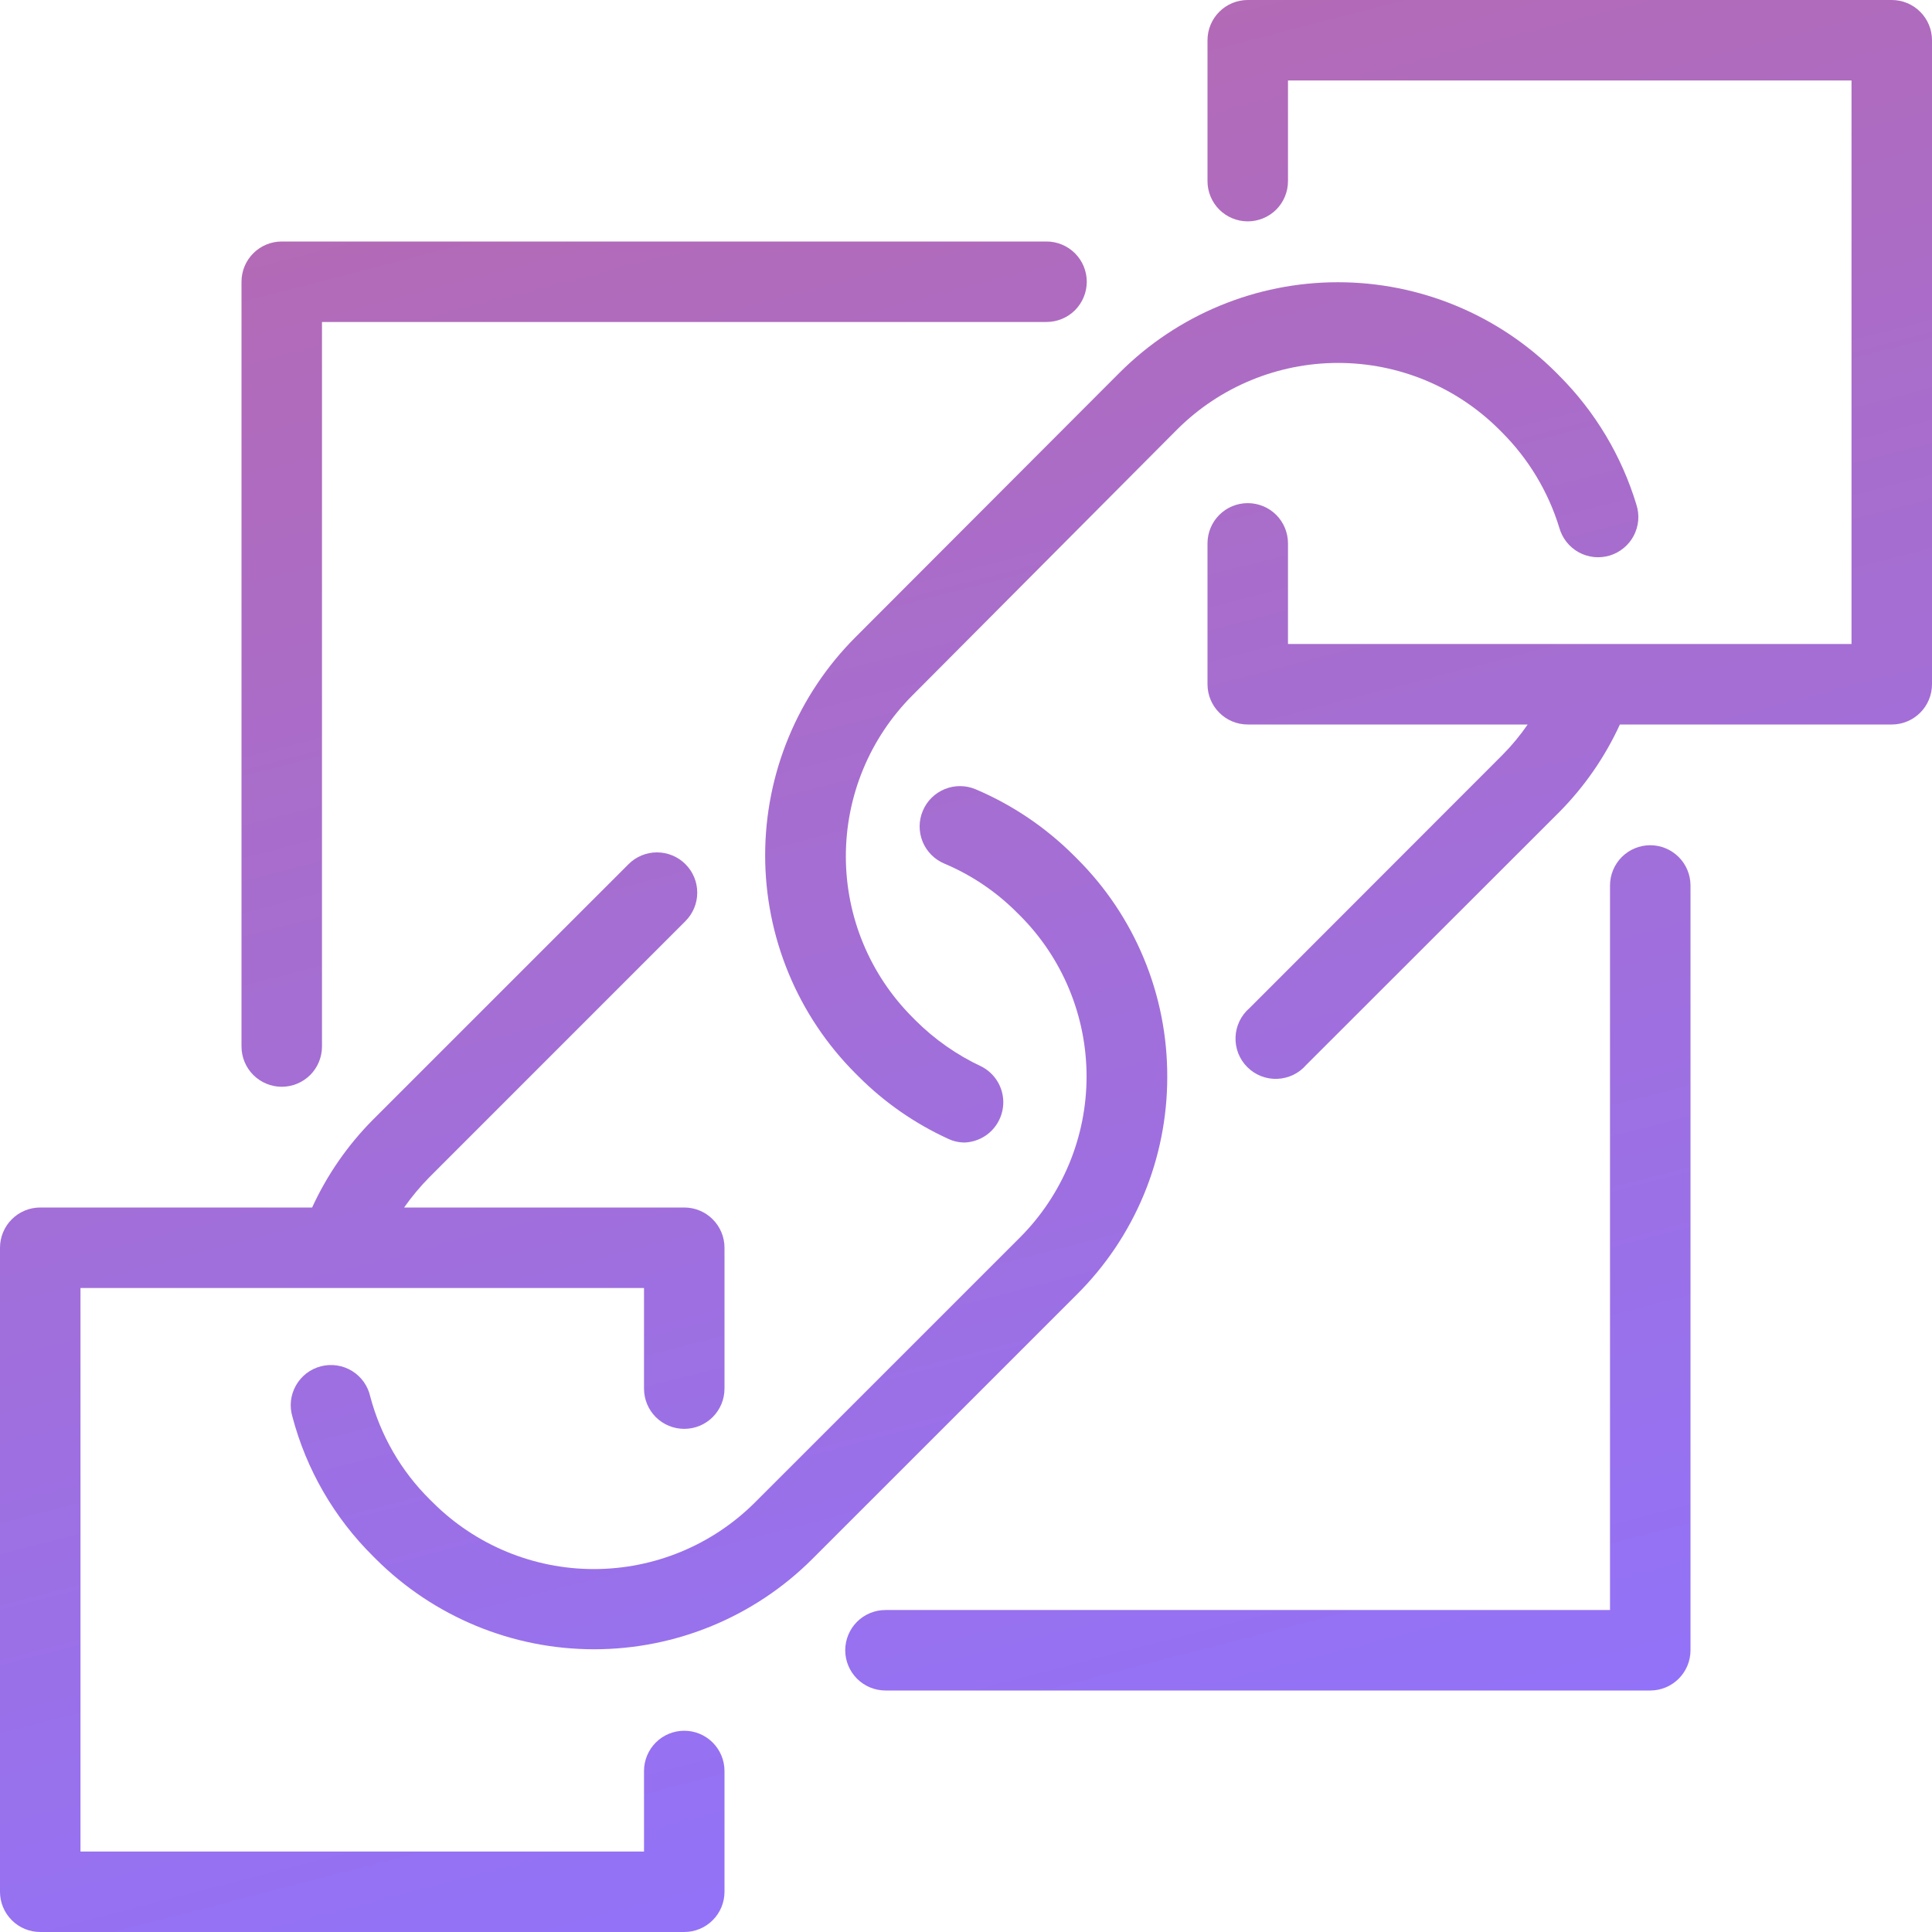
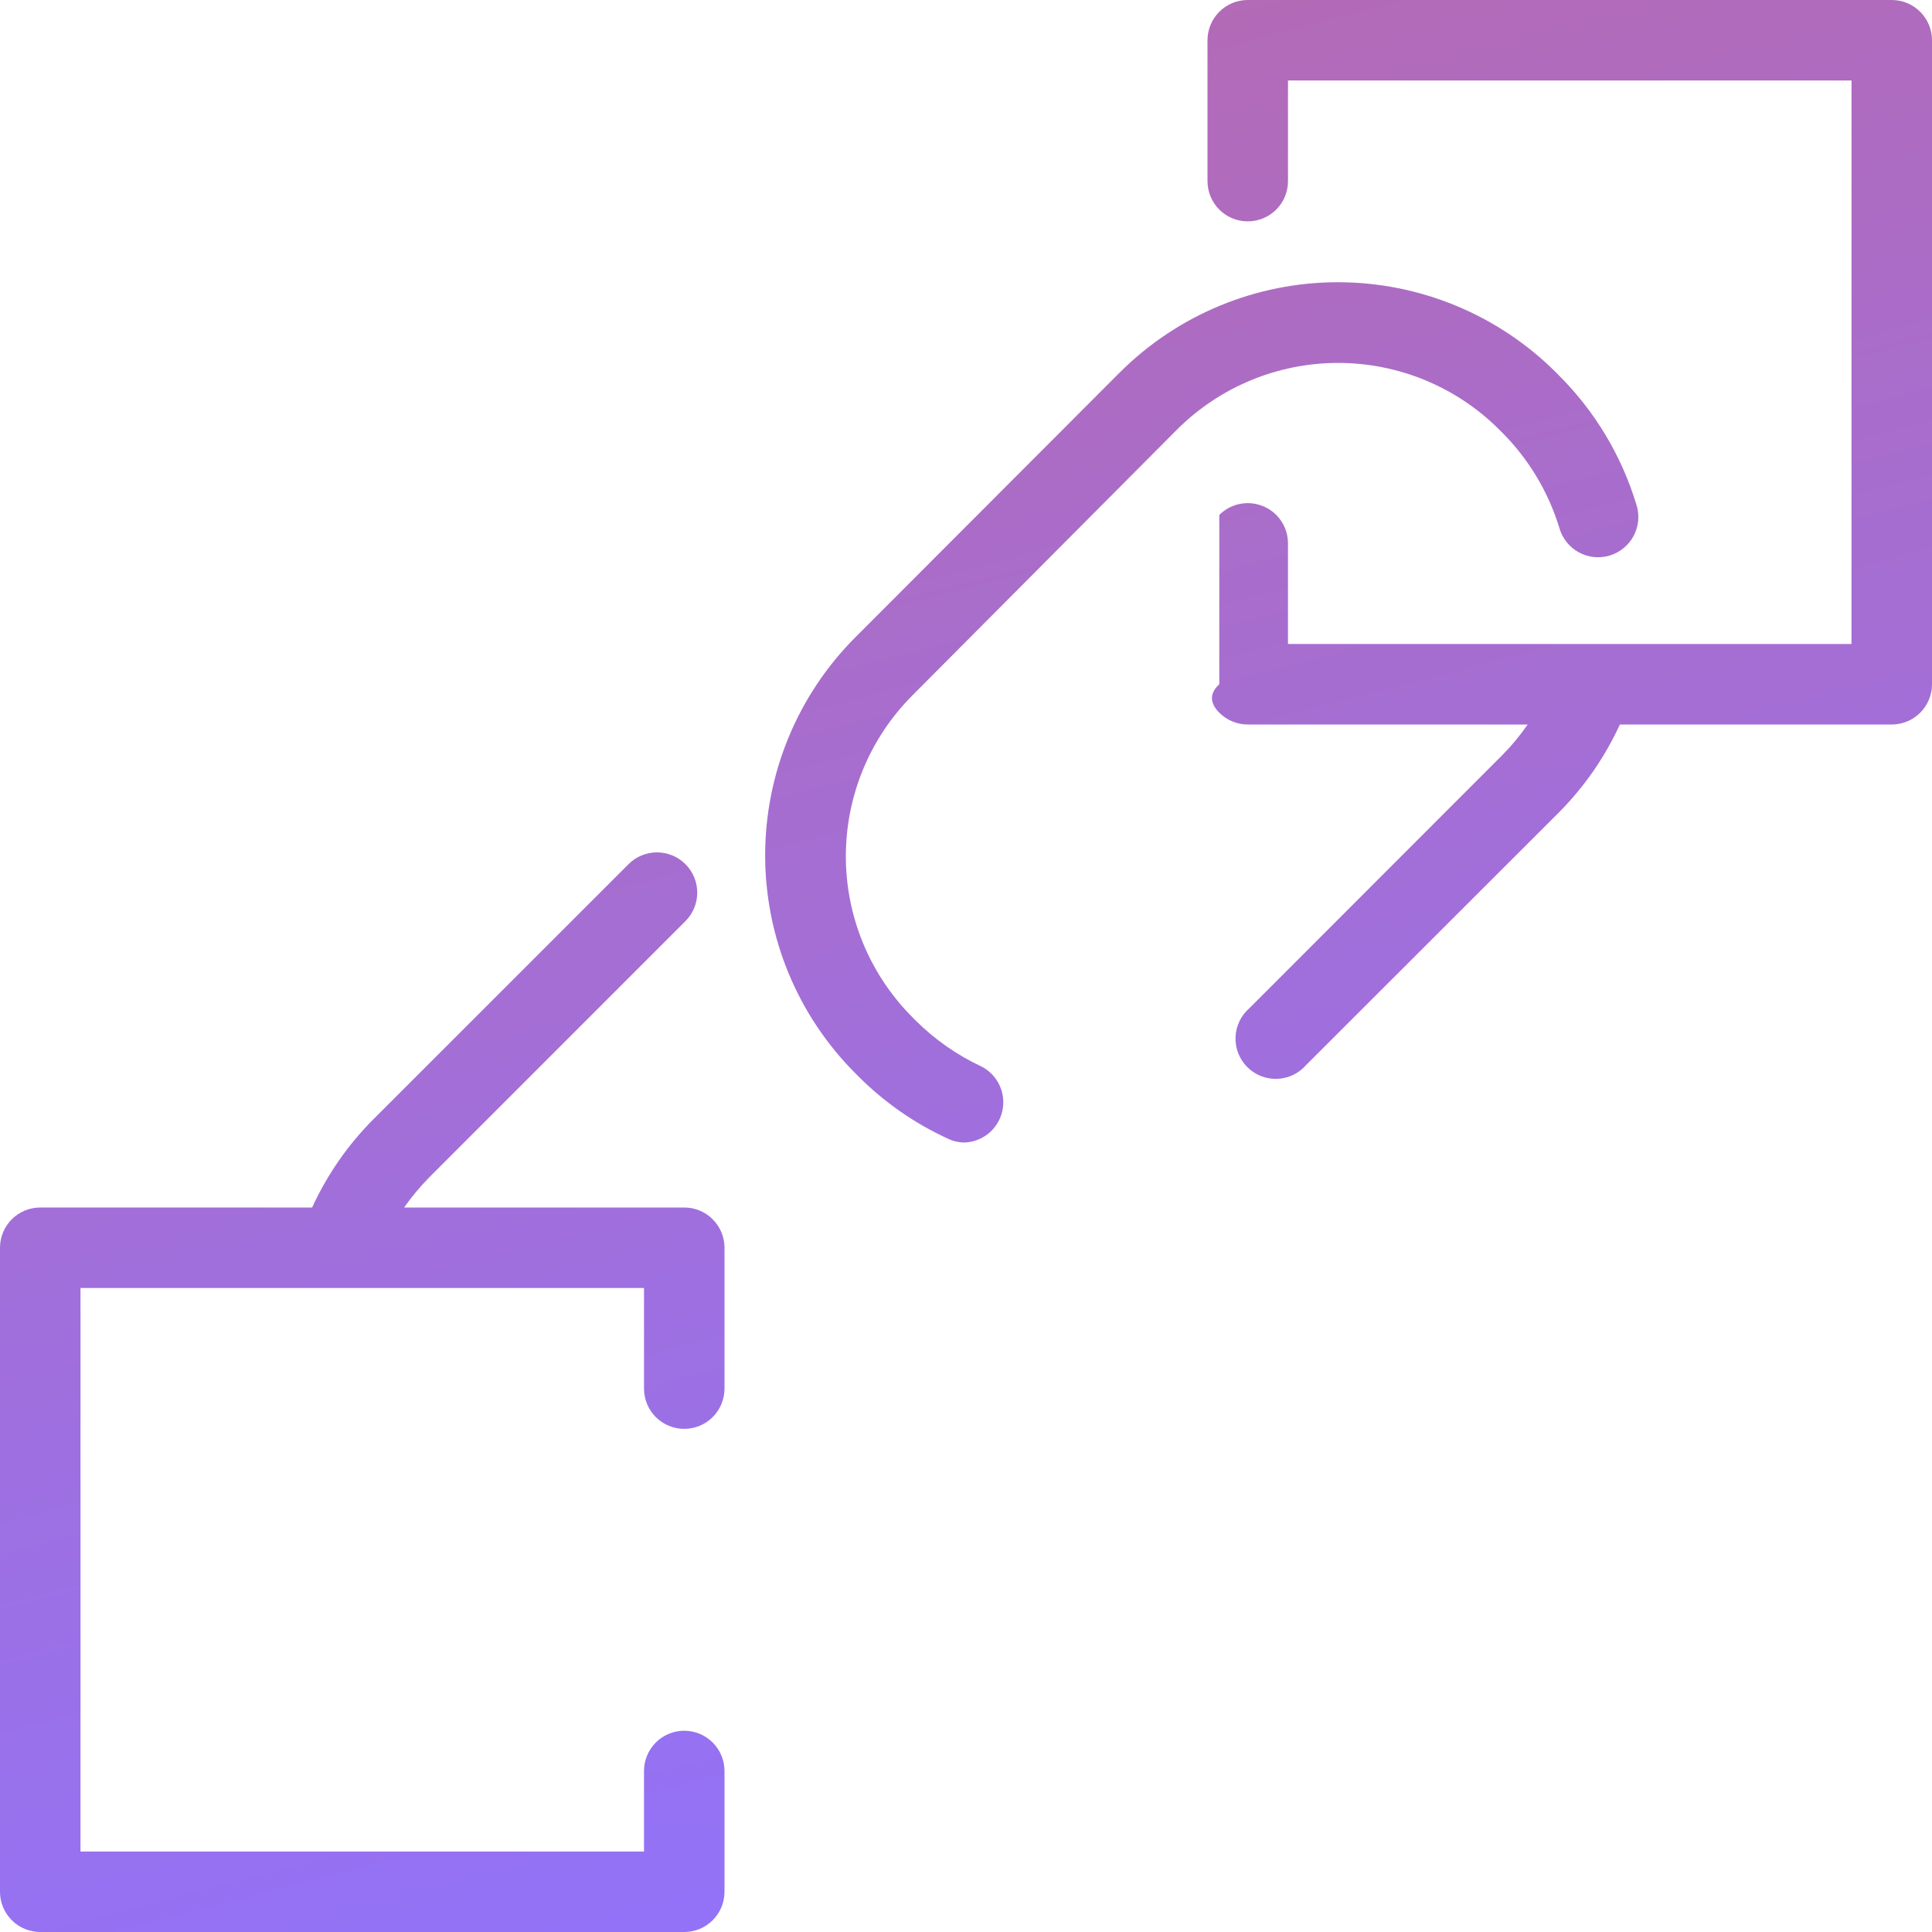
<svg xmlns="http://www.w3.org/2000/svg" width="47" height="47" viewBox="0 0 47 47" fill="none">
-   <path d="M6.854 26.438C7.114 26.438 7.363 26.334 7.547 26.151C7.73 25.967 7.833 25.718 7.833 25.458V7.833H25.458C25.718 7.833 25.967 7.73 26.151 7.547C26.334 7.363 26.438 7.114 26.438 6.854C26.438 6.594 26.334 6.345 26.151 6.162C25.967 5.978 25.718 5.875 25.458 5.875H6.854C6.594 5.875 6.345 5.978 6.162 6.162C5.978 6.345 5.875 6.594 5.875 6.854V25.458C5.875 25.718 5.978 25.967 6.162 26.151C6.345 26.334 6.594 26.438 6.854 26.438Z" fill="url(#paint0_linear_42_1377)" />
-   <path d="M40.146 20.562C39.886 20.562 39.637 20.666 39.453 20.849C39.27 21.033 39.167 21.282 39.167 21.542V39.167H21.542C21.282 39.167 21.033 39.27 20.849 39.453C20.666 39.637 20.562 39.886 20.562 40.146C20.562 40.406 20.666 40.654 20.849 40.838C21.033 41.022 21.282 41.125 21.542 41.125H40.146C40.406 41.125 40.654 41.022 40.838 40.838C41.022 40.654 41.125 40.406 41.125 40.146V21.542C41.125 21.282 41.022 21.033 40.838 20.849C40.654 20.666 40.406 20.562 40.146 20.562Z" fill="url(#paint1_linear_42_1377)" />
  <path d="M16.646 42.104C16.386 42.104 16.137 42.207 15.953 42.391C15.77 42.575 15.667 42.824 15.667 43.083V45.042H1.958V31.333H15.667V33.781C15.667 34.041 15.77 34.29 15.953 34.474C16.137 34.657 16.386 34.76 16.646 34.76C16.905 34.76 17.155 34.657 17.338 34.474C17.522 34.29 17.625 34.041 17.625 33.781V30.354C17.625 30.095 17.522 29.845 17.338 29.662C17.155 29.478 16.905 29.375 16.646 29.375H9.831C10.016 29.112 10.222 28.865 10.448 28.636L16.675 22.408C16.859 22.224 16.962 21.975 16.962 21.715C16.962 21.456 16.859 21.206 16.675 21.023C16.491 20.839 16.242 20.736 15.982 20.736C15.723 20.736 15.473 20.839 15.29 21.023L9.062 27.25C8.452 27.867 7.955 28.586 7.593 29.375H0.979C0.719 29.375 0.47 29.478 0.287 29.662C0.103 29.845 0 30.095 0 30.354V46.021C0 46.281 0.103 46.53 0.287 46.713C0.47 46.897 0.719 47 0.979 47H16.646C16.905 47 17.155 46.897 17.338 46.713C17.522 46.53 17.625 46.281 17.625 46.021V43.083C17.625 42.824 17.522 42.575 17.338 42.391C17.155 42.207 16.905 42.104 16.646 42.104Z" fill="url(#paint2_linear_42_1377)" />
-   <path d="M46.021 0H30.354C30.094 0 29.845 0.103 29.662 0.287C29.478 0.47 29.375 0.719 29.375 0.979V4.406C29.375 4.666 29.478 4.915 29.662 5.099C29.845 5.282 30.094 5.385 30.354 5.385C30.614 5.385 30.863 5.282 31.047 5.099C31.23 4.915 31.333 4.666 31.333 4.406V1.958H45.042V15.667H31.333V13.219C31.333 12.959 31.23 12.71 31.047 12.526C30.863 12.343 30.614 12.24 30.354 12.24C30.094 12.24 29.845 12.343 29.662 12.526C29.478 12.71 29.375 12.959 29.375 13.219V16.646C29.375 16.905 29.478 17.155 29.662 17.338C29.845 17.522 30.094 17.625 30.354 17.625H37.164C36.982 17.889 36.778 18.136 36.552 18.364L30.398 24.523C30.296 24.611 30.212 24.719 30.154 24.84C30.095 24.962 30.062 25.094 30.057 25.229C30.052 25.364 30.074 25.498 30.123 25.624C30.173 25.75 30.247 25.864 30.343 25.959C30.438 26.055 30.552 26.129 30.678 26.179C30.804 26.228 30.938 26.251 31.073 26.245C31.208 26.24 31.34 26.207 31.462 26.148C31.583 26.09 31.691 26.006 31.779 25.904L37.938 19.75C38.548 19.133 39.045 18.414 39.407 17.625H46.021C46.281 17.625 46.529 17.522 46.713 17.338C46.897 17.155 47 16.905 47 16.646V0.979C47 0.719 46.897 0.47 46.713 0.287C46.529 0.103 46.281 0 46.021 0Z" fill="url(#paint3_linear_42_1377)" />
-   <path d="M28.396 26.193C28.398 25.207 28.206 24.23 27.828 23.319C27.451 22.408 26.897 21.581 26.198 20.886L26.124 20.812C25.438 20.127 24.627 19.58 23.735 19.201C23.495 19.1 23.225 19.098 22.984 19.196C22.743 19.294 22.551 19.483 22.45 19.723C22.348 19.962 22.346 20.232 22.444 20.474C22.542 20.715 22.732 20.907 22.971 21.008C23.632 21.286 24.232 21.69 24.738 22.198L24.812 22.271C25.85 23.31 26.433 24.719 26.433 26.188C26.433 27.657 25.85 29.065 24.812 30.105L18.364 36.552C17.324 37.589 15.916 38.171 14.447 38.171C12.979 38.171 11.571 37.589 10.531 36.552L10.457 36.479C9.76 35.789 9.26 34.925 9.008 33.977C8.98 33.848 8.926 33.727 8.85 33.619C8.774 33.512 8.677 33.421 8.565 33.352C8.452 33.283 8.328 33.237 8.197 33.218C8.067 33.198 7.934 33.205 7.807 33.238C7.679 33.271 7.56 33.329 7.455 33.409C7.351 33.49 7.263 33.59 7.199 33.705C7.134 33.82 7.093 33.946 7.078 34.077C7.064 34.208 7.076 34.34 7.114 34.467C7.453 35.75 8.129 36.92 9.072 37.855L9.145 37.928C10.554 39.333 12.463 40.122 14.452 40.122C16.442 40.122 18.351 39.333 19.759 37.928L26.188 31.5C26.889 30.805 27.445 29.979 27.824 29.068C28.203 28.157 28.397 27.179 28.396 26.193Z" fill="url(#paint4_linear_42_1377)" />
+   <path d="M46.021 0H30.354C30.094 0 29.845 0.103 29.662 0.287C29.478 0.47 29.375 0.719 29.375 0.979V4.406C29.375 4.666 29.478 4.915 29.662 5.099C29.845 5.282 30.094 5.385 30.354 5.385C30.614 5.385 30.863 5.282 31.047 5.099C31.23 4.915 31.333 4.666 31.333 4.406V1.958H45.042V15.667H31.333V13.219C31.333 12.959 31.23 12.71 31.047 12.526C30.863 12.343 30.614 12.24 30.354 12.24C30.094 12.24 29.845 12.343 29.662 12.526V16.646C29.375 16.905 29.478 17.155 29.662 17.338C29.845 17.522 30.094 17.625 30.354 17.625H37.164C36.982 17.889 36.778 18.136 36.552 18.364L30.398 24.523C30.296 24.611 30.212 24.719 30.154 24.84C30.095 24.962 30.062 25.094 30.057 25.229C30.052 25.364 30.074 25.498 30.123 25.624C30.173 25.75 30.247 25.864 30.343 25.959C30.438 26.055 30.552 26.129 30.678 26.179C30.804 26.228 30.938 26.251 31.073 26.245C31.208 26.24 31.34 26.207 31.462 26.148C31.583 26.09 31.691 26.006 31.779 25.904L37.938 19.75C38.548 19.133 39.045 18.414 39.407 17.625H46.021C46.281 17.625 46.529 17.522 46.713 17.338C46.897 17.155 47 16.905 47 16.646V0.979C47 0.719 46.897 0.47 46.713 0.287C46.529 0.103 46.281 0 46.021 0Z" fill="url(#paint3_linear_42_1377)" />
  <path d="M28.636 10.448C29.676 9.411 31.084 8.829 32.552 8.829C34.021 8.829 35.429 9.411 36.469 10.448L36.542 10.521C37.188 11.168 37.665 11.963 37.933 12.837C37.968 12.963 38.027 13.08 38.108 13.183C38.188 13.285 38.289 13.371 38.403 13.434C38.517 13.497 38.643 13.537 38.773 13.551C38.902 13.565 39.034 13.552 39.159 13.515C39.284 13.477 39.4 13.415 39.5 13.332C39.601 13.249 39.684 13.147 39.745 13.031C39.805 12.915 39.842 12.789 39.853 12.659C39.864 12.529 39.848 12.398 39.808 12.274C39.449 11.089 38.803 10.011 37.928 9.136L37.855 9.062C36.446 7.656 34.538 6.866 32.547 6.866C30.557 6.866 28.649 7.656 27.24 9.062L20.812 15.5C20.115 16.197 19.562 17.024 19.185 17.935C18.808 18.846 18.614 19.822 18.614 20.807C18.614 21.793 18.808 22.769 19.185 23.679C19.562 24.59 20.115 25.417 20.812 26.114L20.886 26.188C21.517 26.82 22.257 27.334 23.069 27.705C23.196 27.765 23.335 27.795 23.476 27.794C23.69 27.783 23.896 27.702 24.06 27.564C24.224 27.425 24.338 27.236 24.384 27.026C24.431 26.816 24.407 26.597 24.316 26.402C24.225 26.207 24.072 26.047 23.882 25.948C23.283 25.669 22.738 25.288 22.271 24.822L22.198 24.748C21.16 23.709 20.577 22.3 20.577 20.832C20.577 19.363 21.16 17.954 22.198 16.915L28.636 10.448Z" fill="url(#paint5_linear_42_1377)" />
  <defs>
    <linearGradient id="paint0_linear_42_1377" x1="23.5" y1="3.60186e-07" x2="35.639" y2="46.789" gradientUnits="userSpaceOnUse">
      <stop stop-color="#B46AB4" />
      <stop offset="1" stop-color="#8F73FF" />
    </linearGradient>
    <linearGradient id="paint1_linear_42_1377" x1="23.5" y1="3.60186e-07" x2="35.639" y2="46.789" gradientUnits="userSpaceOnUse">
      <stop stop-color="#B46AB4" />
      <stop offset="1" stop-color="#8F73FF" />
    </linearGradient>
    <linearGradient id="paint2_linear_42_1377" x1="23.5" y1="3.60186e-07" x2="35.639" y2="46.789" gradientUnits="userSpaceOnUse">
      <stop stop-color="#B46AB4" />
      <stop offset="1" stop-color="#8F73FF" />
    </linearGradient>
    <linearGradient id="paint3_linear_42_1377" x1="23.5" y1="3.60186e-07" x2="35.639" y2="46.789" gradientUnits="userSpaceOnUse">
      <stop stop-color="#B46AB4" />
      <stop offset="1" stop-color="#8F73FF" />
    </linearGradient>
    <linearGradient id="paint4_linear_42_1377" x1="23.5" y1="3.60186e-07" x2="35.639" y2="46.789" gradientUnits="userSpaceOnUse">
      <stop stop-color="#B46AB4" />
      <stop offset="1" stop-color="#8F73FF" />
    </linearGradient>
    <linearGradient id="paint5_linear_42_1377" x1="23.5" y1="3.60186e-07" x2="35.639" y2="46.789" gradientUnits="userSpaceOnUse">
      <stop stop-color="#B46AB4" />
      <stop offset="1" stop-color="#8F73FF" />
    </linearGradient>
  </defs>
</svg>